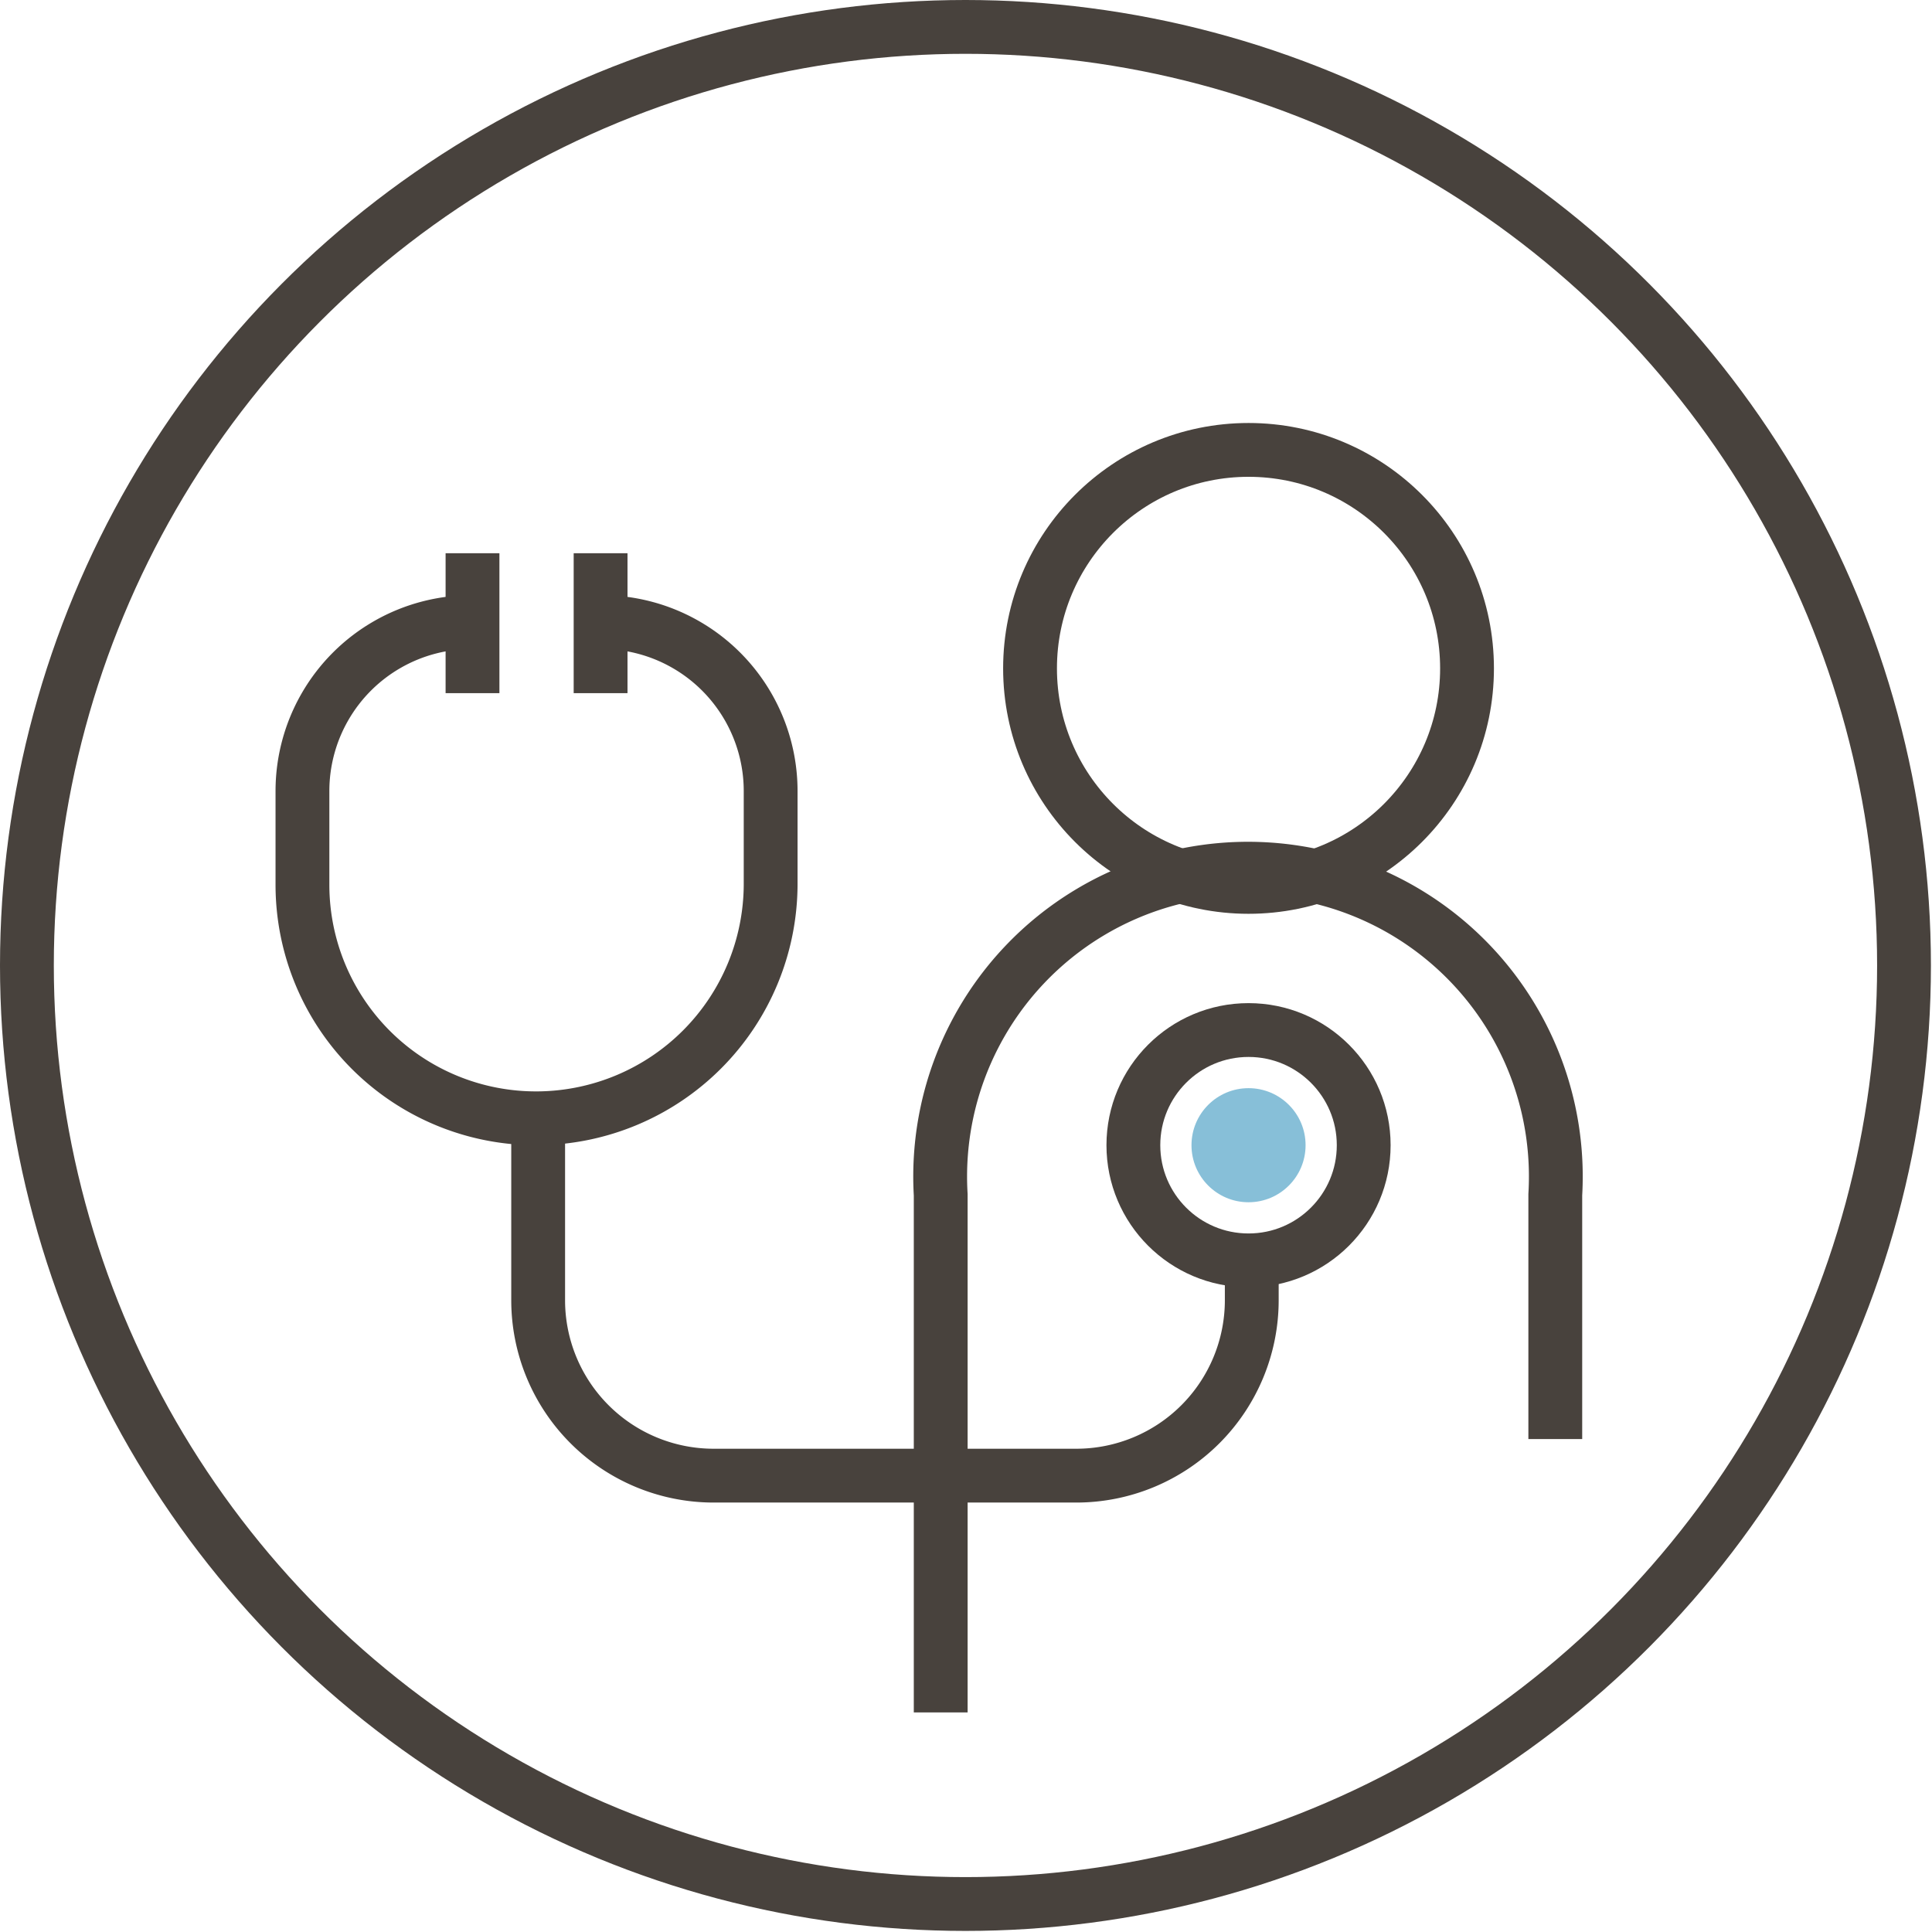
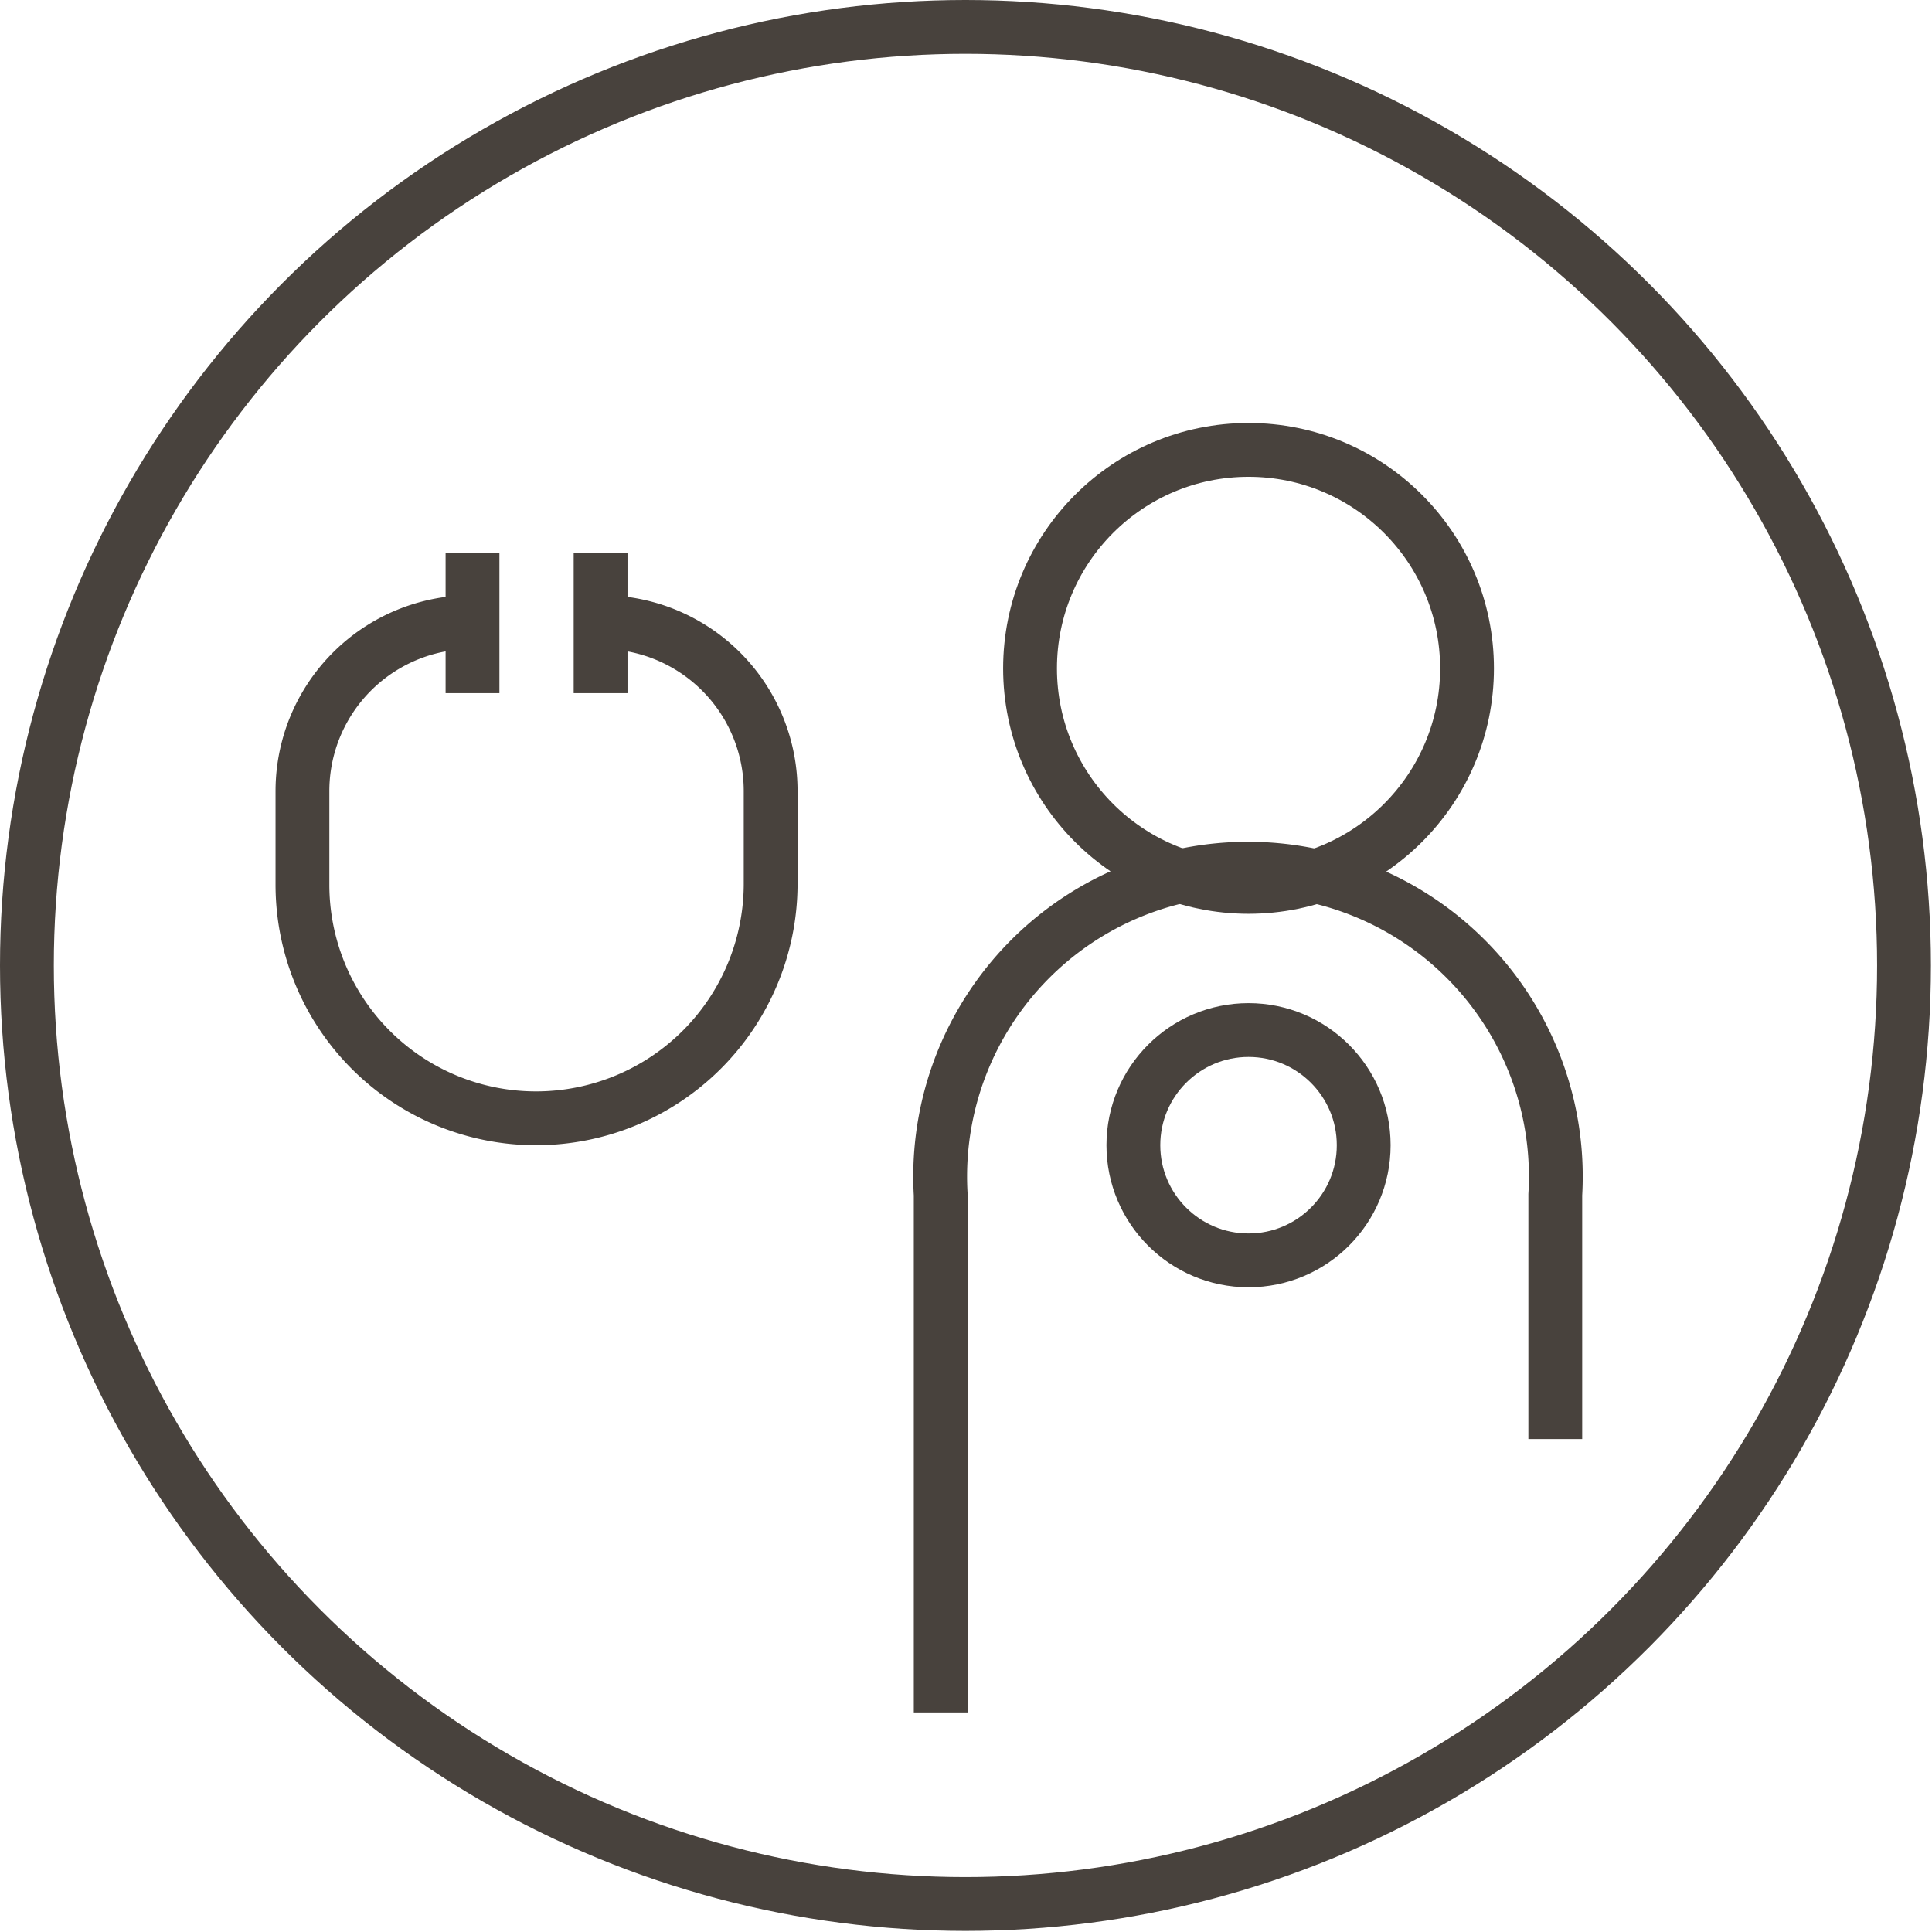
<svg xmlns="http://www.w3.org/2000/svg" viewBox="0 0 17.95 17.95">
  <title>Asset 1</title>
  <circle cx="8.97" cy="8.97" r="8.72" fill="none" stroke="#48423d" stroke-miterlimit="10" stroke-width=".5" />
  <circle cx="11.6" cy="6.21" r="2.03" fill="none" stroke="#48423d" stroke-miterlimit="10" stroke-width=".5" />
  <path d="M14.45 13.37V11.1a2.86 2.86 0 1 0-5.71 0v4.81M5.58 5.78a1.57 1.57 0 0 1 1.58 1.57v.87A2.18 2.18 0 0 1 5 10.39a2.17 2.17 0 0 1-2.19-2.17v-.87a1.57 1.57 0 0 1 1.58-1.57" fill="none" stroke="#48423d" stroke-miterlimit="10" stroke-width=".5" />
-   <path d="M5 10.39v1.69a1.63 1.63 0 0 0 1.63 1.63H10a1.63 1.63 0 0 0 1.63-1.63v-.37" fill="none" stroke="#48423d" stroke-miterlimit="10" stroke-width=".5" />
  <circle cx="11.6" cy="10.64" r="1.07" fill="none" stroke="#48423d" stroke-miterlimit="10" stroke-width=".5" />
-   <circle cx="11.6" cy="10.64" r=".53" fill="#87bfd8" />
  <path fill="none" stroke="#48423d" stroke-miterlimit="10" stroke-width=".5" d="M4.39 5.14v1.3m1.19-1.3v1.3" />
</svg>